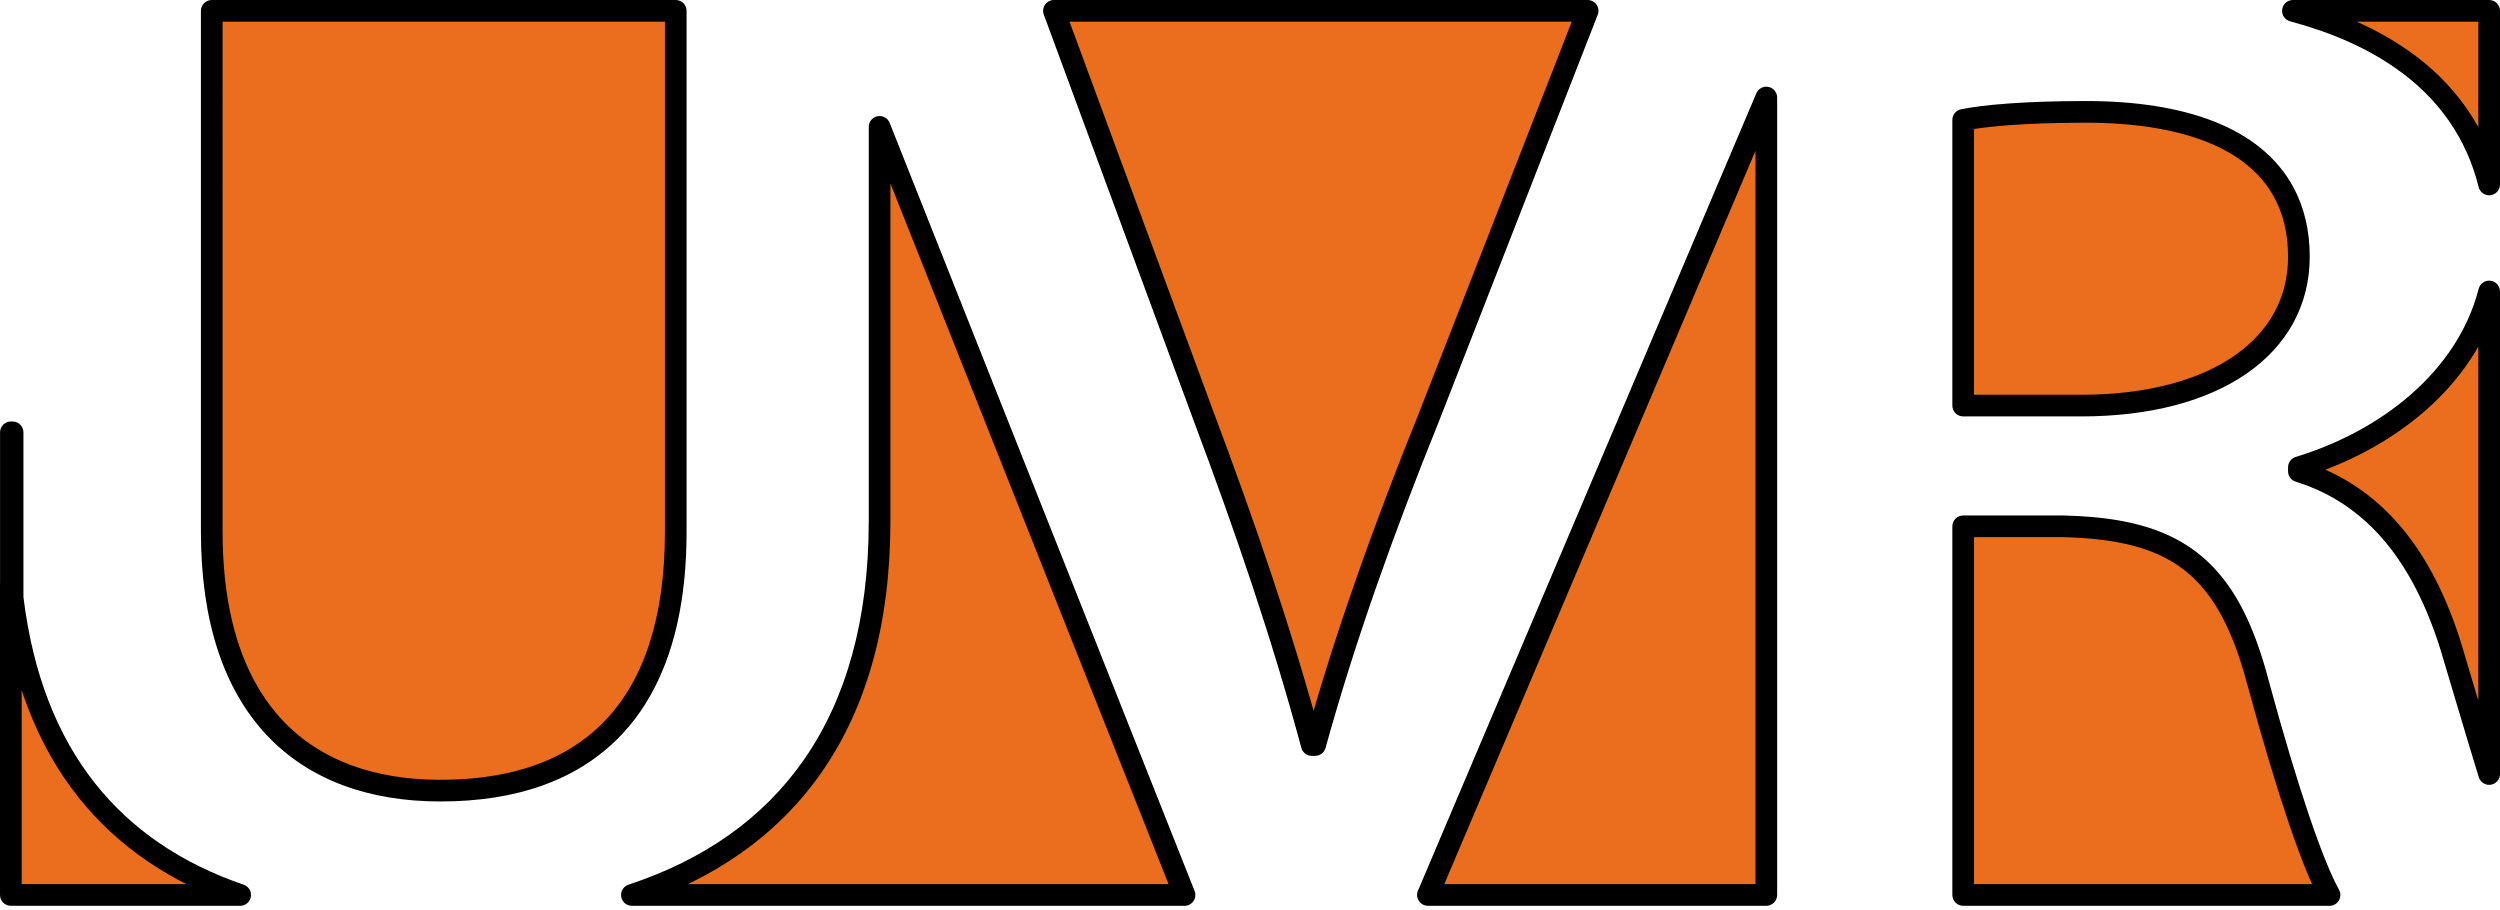
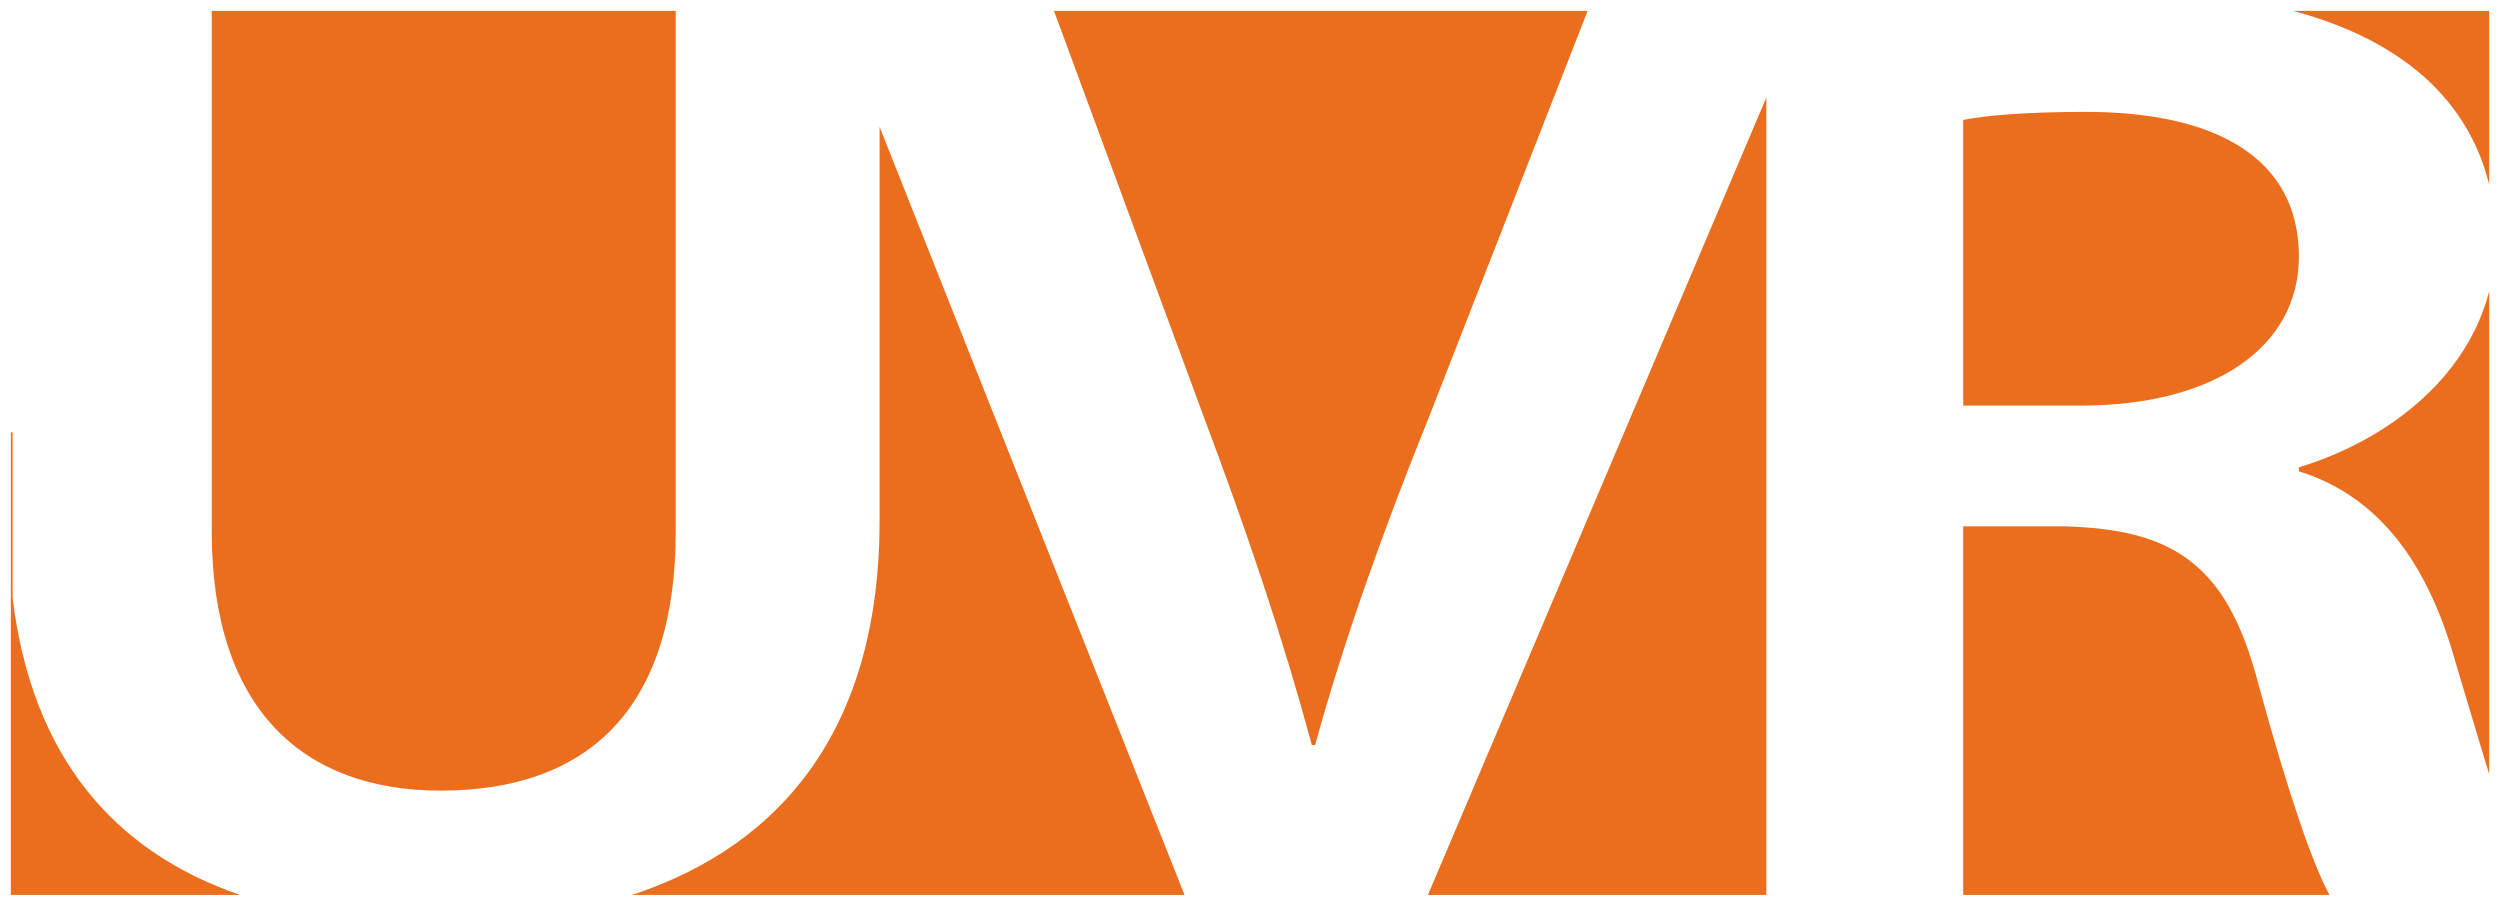
<svg xmlns="http://www.w3.org/2000/svg" id="Layer_1" x="0px" y="0px" width="500px" height="182px" viewBox="0 0 500 182" style="enable-background:new 0 0 500 182;" xml:space="preserve">
  <style type="text/css">	.st0{fill:#EB6E1F;}</style>
  <g>
    <path class="st0" d="M2.519,119.559V86.465H2.18v30.348l-0.013-0.104v62.284h45.87C22.762,170.322,6.374,151.309,2.519,119.559z    M175.917,104.21c0,40.527-18.723,64.623-49.538,74.783h110.53L175.917,25.372V104.21z M135.149,2.168H42.351v104.188   c0,35.408,18.226,51.771,45.736,51.771c29.498,0,47.061-16.363,47.061-51.771V2.168z M459.778,51.344   c0-19.85-16.782-28.969-42.605-28.969c-12.589,0-20.656,0.804-24.534,1.609v57.135h23.565   C442.996,81.119,459.778,69.318,459.778,51.344z M458.584,2.168c8.599,2.312,15.821,5.512,21.852,9.746   c8.872,6.177,14.886,14.725,17.396,24.979V2.168H458.584z M412.653,105.262h-20.015v73.731h73.274   c-3.243-5.773-8.268-20.269-14.204-42.078C445.576,113.308,435.248,105.797,412.653,105.262z M317.527,2.168H210.792l29.839,80.852   c8.56,22.8,15.804,43.99,21.731,65.986h0.658c5.927-21.458,13.829-43.454,22.72-65.45L317.527,2.168z M459.778,93.458v0.804   c15.495,4.828,24.854,17.436,30.343,34.873c2.737,9.096,5.311,17.911,7.712,25.671V58.295   C493.243,76.064,476.999,88.236,459.778,93.458z M353.263,178.993V19.504l-67.679,159.489H353.263z" />
-     <path d="M2.519,119.559h2.168V86.465c0-0.571-0.231-1.129-0.635-1.533c-0.404-0.404-0.962-0.635-1.533-0.635H2.18   c-0.571,0-1.129,0.231-1.533,0.635c-0.404,0.404-0.635,0.962-0.635,1.533v30.348H2.18l2.152-0.263l-0.013-0.104   c-0.139-1.136-1.141-1.97-2.284-1.9C0.893,114.616,0,115.565,0,116.709v62.284c0,0.571,0.231,1.129,0.635,1.533   s0.962,0.635,1.533,0.635h45.87c1.06,0,1.964-0.766,2.138-1.811c0.174-1.045-0.432-2.063-1.435-2.407   c-12.317-4.23-22.335-10.909-29.793-20.355c-7.454-9.449-12.383-21.724-14.276-37.291L2.519,119.559h2.168H2.519l-2.152,0.261   c1.962,16.184,7.154,29.291,15.177,39.454c8.018,10.166,18.832,17.329,31.79,21.77l0.703-2.05v-2.168H4.335l0-60.116H2.168   l-2.152,0.263l0.013,0.104c0.139,1.136,1.141,1.97,2.284,1.9c1.142-0.07,2.036-1.019,2.036-2.164V86.465H2.18v2.168h0.339v-2.168   H0.351v33.094l0.016,0.261L2.519,119.559z M175.917,104.21h-2.168c-0.004,19.938-4.596,35.617-12.83,47.547   c-8.241,11.927-20.167,20.206-35.22,25.177c-1.013,0.334-1.631,1.349-1.461,2.402c0.169,1.053,1.074,1.824,2.14,1.824h110.53   c0.717,0,1.39-0.356,1.793-0.95c0.403-0.594,0.486-1.351,0.221-2.017L177.932,24.572c-0.384-0.967-1.4-1.525-2.422-1.329   c-1.022,0.195-1.76,1.089-1.76,2.129v78.837H175.917h2.168V36.706l55.632,140.119H126.379v2.168l0.679,2.059   c15.762-5.19,28.605-14.039,37.43-26.832c8.831-12.789,13.601-29.421,13.597-50.01H175.917z M135.149,2.168V0H42.351   c-0.571,0-1.129,0.231-1.533,0.635c-0.404,0.404-0.635,0.962-0.635,1.533v104.188c-0.005,18.056,4.658,31.611,13.139,40.647   c4.232,4.51,9.392,7.853,15.253,10.044c5.863,2.194,12.421,3.247,19.512,3.247c7.574,0,14.453-1.049,20.532-3.238   c9.12-3.271,16.417-9.181,21.295-17.678c4.888-8.495,7.401-19.482,7.402-33.023V2.168c0-0.571-0.231-1.129-0.635-1.533   C136.278,0.231,135.72,0,135.149,0V2.168h-2.168v104.188c0,8.674-1.077,16.112-3.1,22.36c-3.046,9.376-8.145,16.071-15.109,20.541   c-6.967,4.463-15.915,6.702-26.685,6.702c-6.664,0-12.701-0.992-17.992-2.972c-7.937-2.982-14.226-8.133-18.649-15.774   c-4.414-7.642-6.928-17.853-6.927-30.857V4.335l90.63,0V2.168h-2.168H135.149z M459.778,51.344h2.168   c0.003-5.265-1.121-9.941-3.288-13.934c-3.249-6.003-8.789-10.344-15.863-13.12c-7.086-2.785-15.748-4.08-25.623-4.083   c-12.695,0.004-20.824,0.799-24.974,1.654c-1.006,0.209-1.727,1.095-1.727,2.122v57.135c0,0.571,0.231,1.129,0.635,1.533   c0.404,0.404,0.962,0.635,1.533,0.635h23.565c13.709-0.005,25.023-3.001,33.064-8.53c4.015-2.764,7.201-6.177,9.371-10.136   c2.171-3.956,3.31-8.447,3.308-13.277H459.778h-2.168c-0.003,4.157-0.962,7.882-2.774,11.193   c-2.719,4.958-7.408,9.039-13.944,11.916c-6.528,2.872-14.88,4.5-24.689,4.499h-21.397l0-54.968h-2.168l0.44,2.122   c3.606-0.753,11.611-1.568,24.094-1.564c12.663-0.009,22.936,2.267,29.816,6.698c3.448,2.215,6.067,4.938,7.858,8.236   c1.787,3.3,2.761,7.207,2.764,11.867H459.778z M458.584,2.168l-0.563,2.093c8.41,2.261,15.386,5.367,21.169,9.427l0.007,0.005   c8.476,5.912,14.136,13.974,16.529,23.715c0.261,1.067,1.274,1.768,2.365,1.637S500,37.991,500,36.892V2.168   c0-0.571-0.231-1.129-0.635-1.533C498.962,0.231,498.403,0,497.832,0h-39.248c-1.086,0-2.007,0.807-2.149,1.884   c-0.142,1.077,0.538,2.095,1.586,2.377L458.584,2.168v2.168h37.081l0,32.557h2.168l2.105-0.515   c-2.628-10.767-8.995-19.8-18.263-26.242l0.007,0.005c-6.278-4.408-13.748-7.703-22.535-10.065L458.584,2.168v2.168V2.168z    M412.653,105.262v-2.168h-20.015c-0.571,0-1.129,0.231-1.533,0.635c-0.404,0.404-0.635,0.962-0.635,1.533v73.731   c0,0.571,0.231,1.129,0.635,1.533c0.404,0.404,0.962,0.635,1.533,0.635h73.274c0.767,0,1.483-0.41,1.871-1.073   c0.388-0.662,0.395-1.487,0.019-2.156c-1.491-2.643-3.554-7.658-5.93-14.661c-2.384-7.013-5.114-16.053-8.072-26.925l-2.091,0.569   l2.098-0.545c-1.564-6.017-3.408-11.075-5.704-15.317c-3.429-6.36-7.967-10.884-13.833-13.715   c-5.864-2.84-12.925-4.035-21.565-4.243l-0.051-0.001V105.262l-0.051,2.167c5.534,0.13,10.247,0.691,14.257,1.777   c6.02,1.645,10.443,4.382,14.073,8.827c3.622,4.45,6.426,10.741,8.679,19.426l0.007,0.024c2.977,10.938,5.727,20.051,8.151,27.181   c2.431,7.14,4.503,12.26,6.255,15.389l1.89-1.062v-2.168h-71.107v-69.396h17.847V105.262l-0.051,2.167L412.653,105.262z    M317.527,2.168V0H210.792c-0.71,0-1.372,0.346-1.778,0.928c-0.406,0.583-0.501,1.323-0.255,1.99l29.839,80.852l0.004,0.011   c8.547,22.764,15.765,43.883,21.668,65.788c0.255,0.948,1.111,1.604,2.093,1.604h0.658c0.975,0,1.83-0.65,2.089-1.59   c5.897-21.348,13.77-43.271,22.64-65.215l0.009-0.024l31.786-81.388c0.261-0.668,0.176-1.419-0.229-2.011   C318.912,0.353,318.244,0,317.527,0V2.168l-2.019-0.789l-31.786,81.388l2.019,0.789l-2.01-0.812   c-8.911,22.048-16.842,44.117-22.8,65.686l2.089,0.577v-2.168h-0.658v2.168l2.093-0.564c-5.952-22.087-13.221-43.347-21.795-66.184   l0.004,0.011L213.903,4.335l103.624,0V2.168l-2.019-0.789L317.527,2.168z M459.778,93.458h-2.168v0.804   c0,0.949,0.616,1.787,1.523,2.069c7.35,2.297,13.173,6.379,17.906,12.029c4.726,5.649,8.331,12.897,11.014,21.425l2.068-0.651   l-2.076,0.625c2.734,9.085,5.309,17.902,7.717,25.687c0.317,1.025,1.334,1.663,2.395,1.503c1.061-0.16,1.844-1.07,1.844-2.143   V58.295c0-1.092-0.811-2.013-1.894-2.15c-1.084-0.138-2.099,0.551-2.372,1.608c-2.168,8.393-7.094,15.506-13.616,21.194   c-6.517,5.684-14.623,9.907-22.968,12.436c-0.915,0.277-1.539,1.119-1.539,2.074H459.778l0.629,2.074   c8.875-2.693,17.501-7.167,24.559-13.317c7.052-6.145,12.544-14.002,14.965-23.378l-2.099-0.542h-2.168v96.511h2.168l2.071-0.641   c-2.393-7.736-4.967-16.548-7.707-25.655l-0.008-0.026c-2.806-8.909-6.624-16.683-11.824-22.904   c-5.192-6.22-11.796-10.856-19.942-13.387l-0.645,2.07h2.168v-0.804H459.778l0.629,2.074L459.778,93.458z M353.263,178.993h2.168   V19.504c0-1.027-0.729-1.919-1.736-2.124c-1.007-0.205-2.026,0.332-2.427,1.277l-67.679,159.489   c-0.283,0.667-0.212,1.439,0.188,2.043c0.4,0.604,1.083,0.971,1.807,0.971h67.679c0.571,0,1.129-0.231,1.533-0.635   c0.404-0.404,0.635-0.962,0.635-1.533H353.263v-2.168h-64.405l62.237-146.664v148.832H353.263v-2.168V178.993z" />
  </g>
</svg>